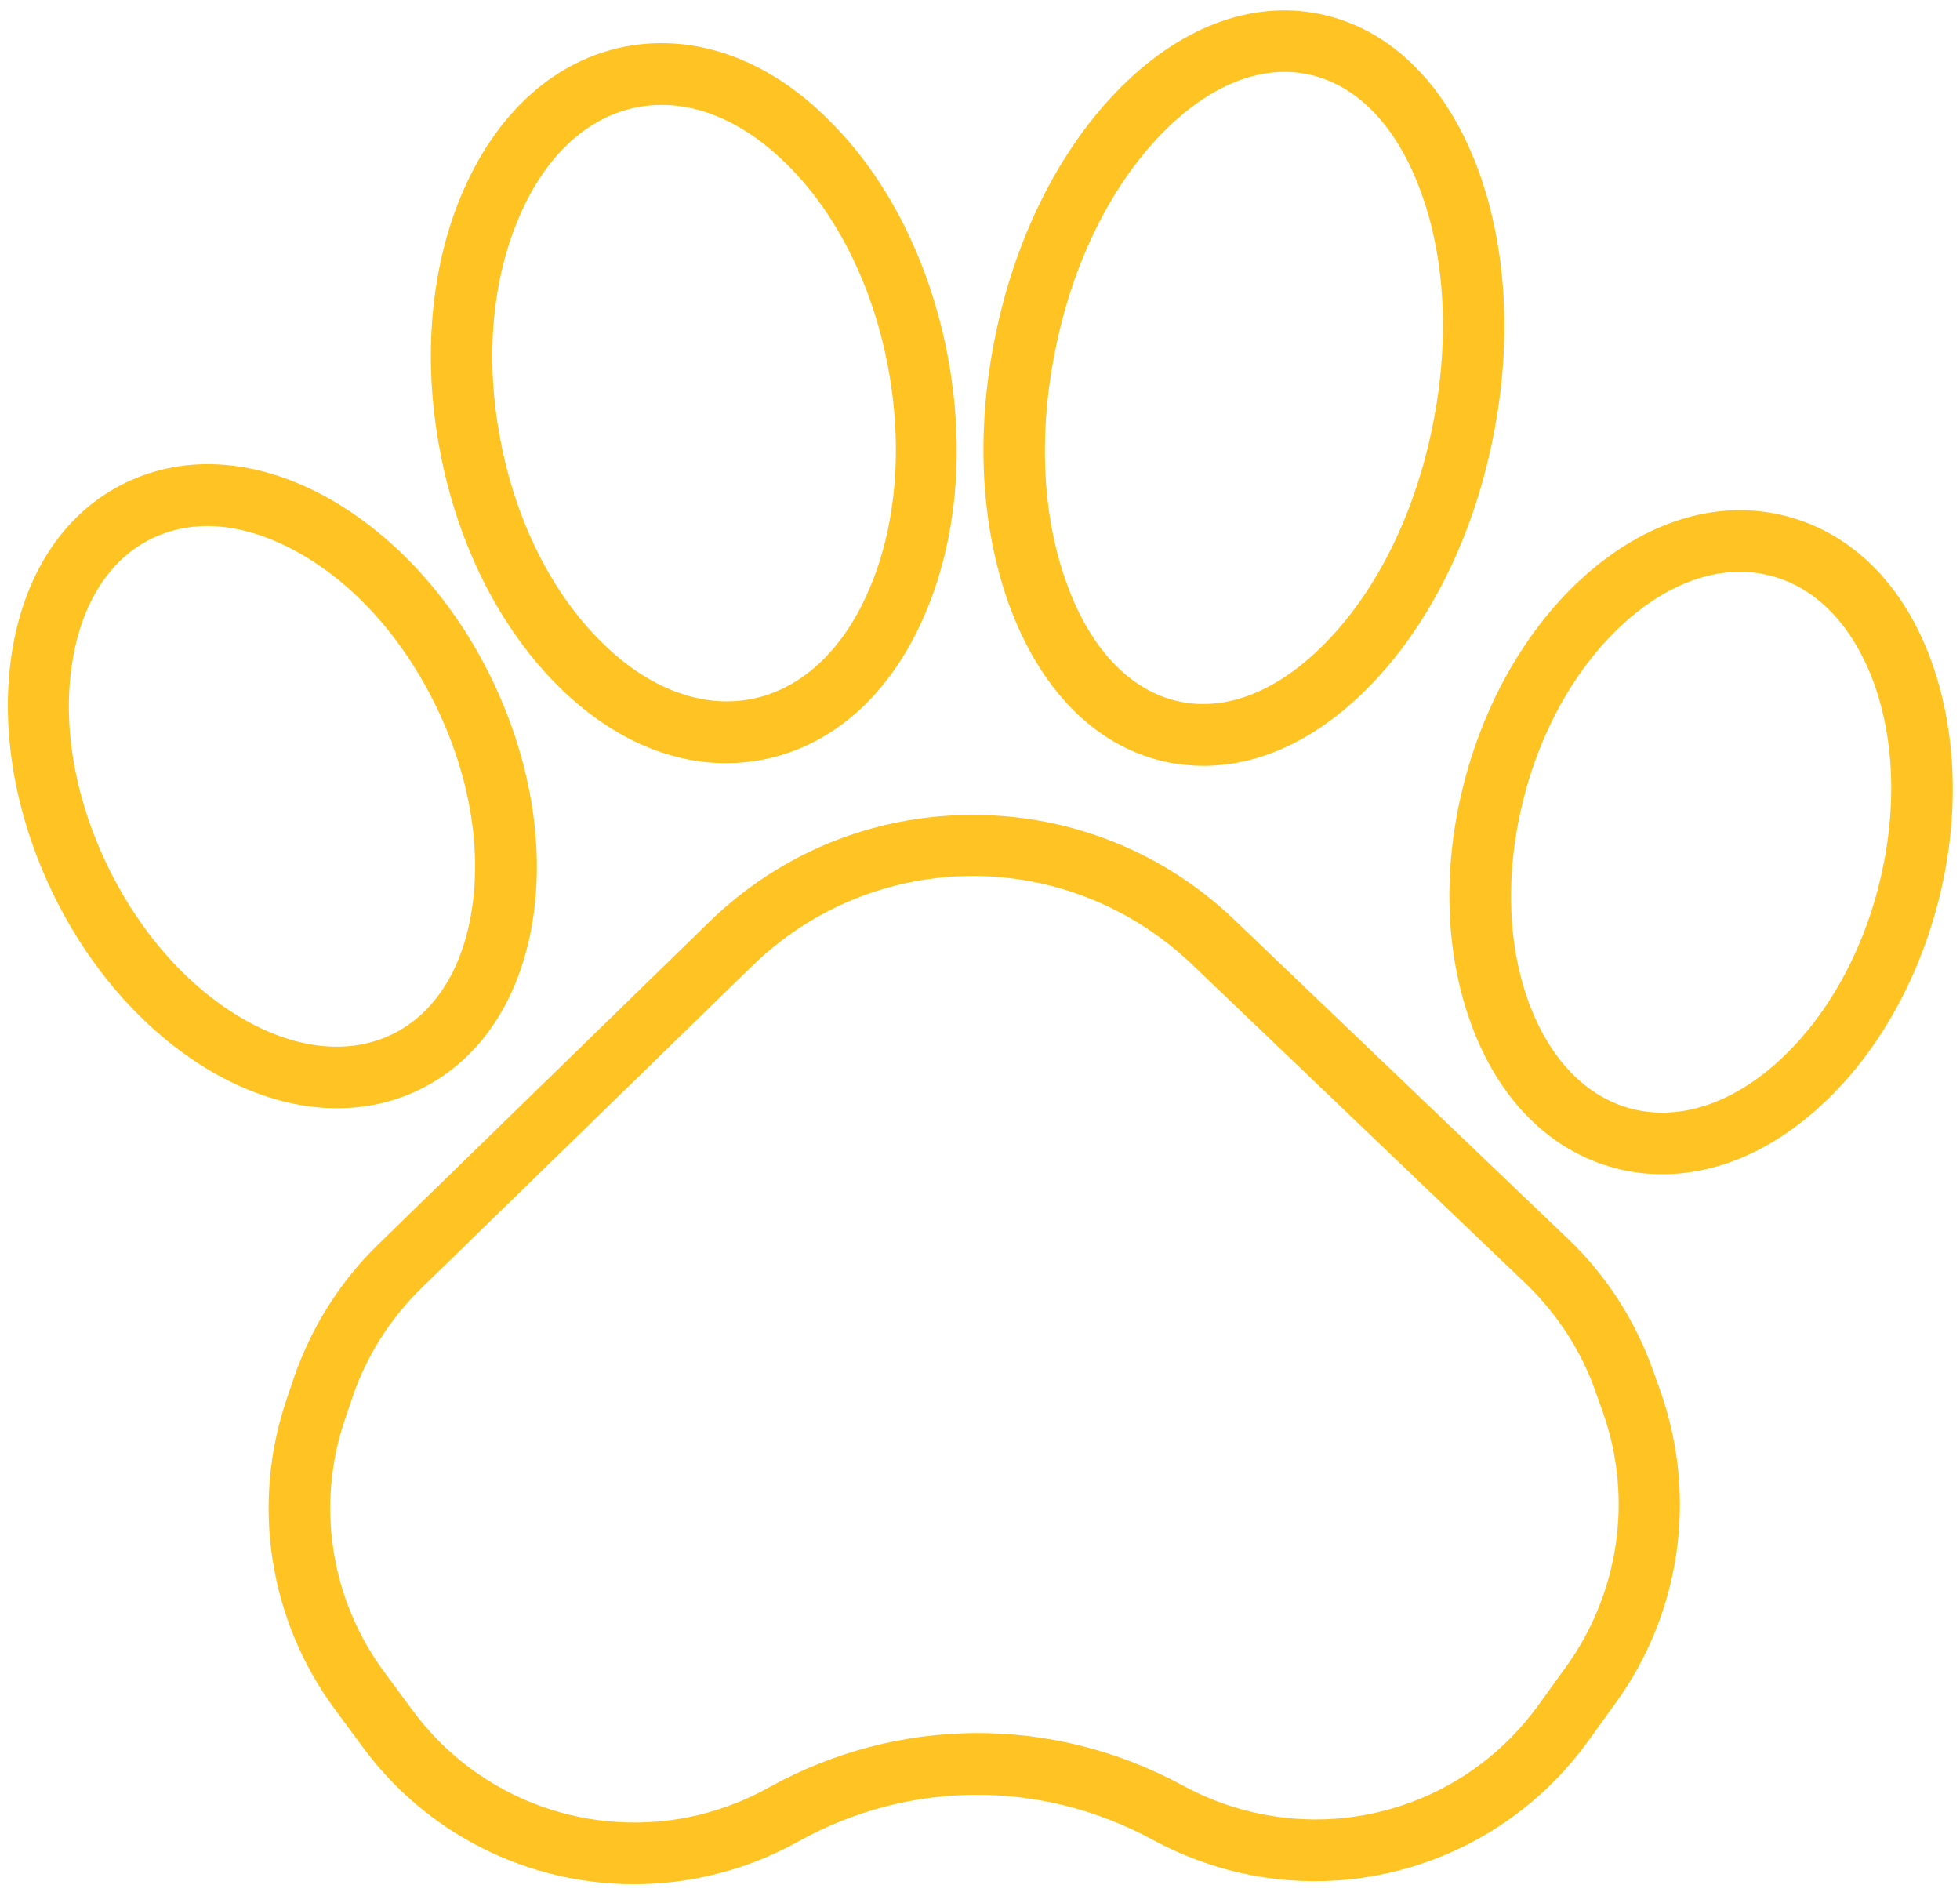
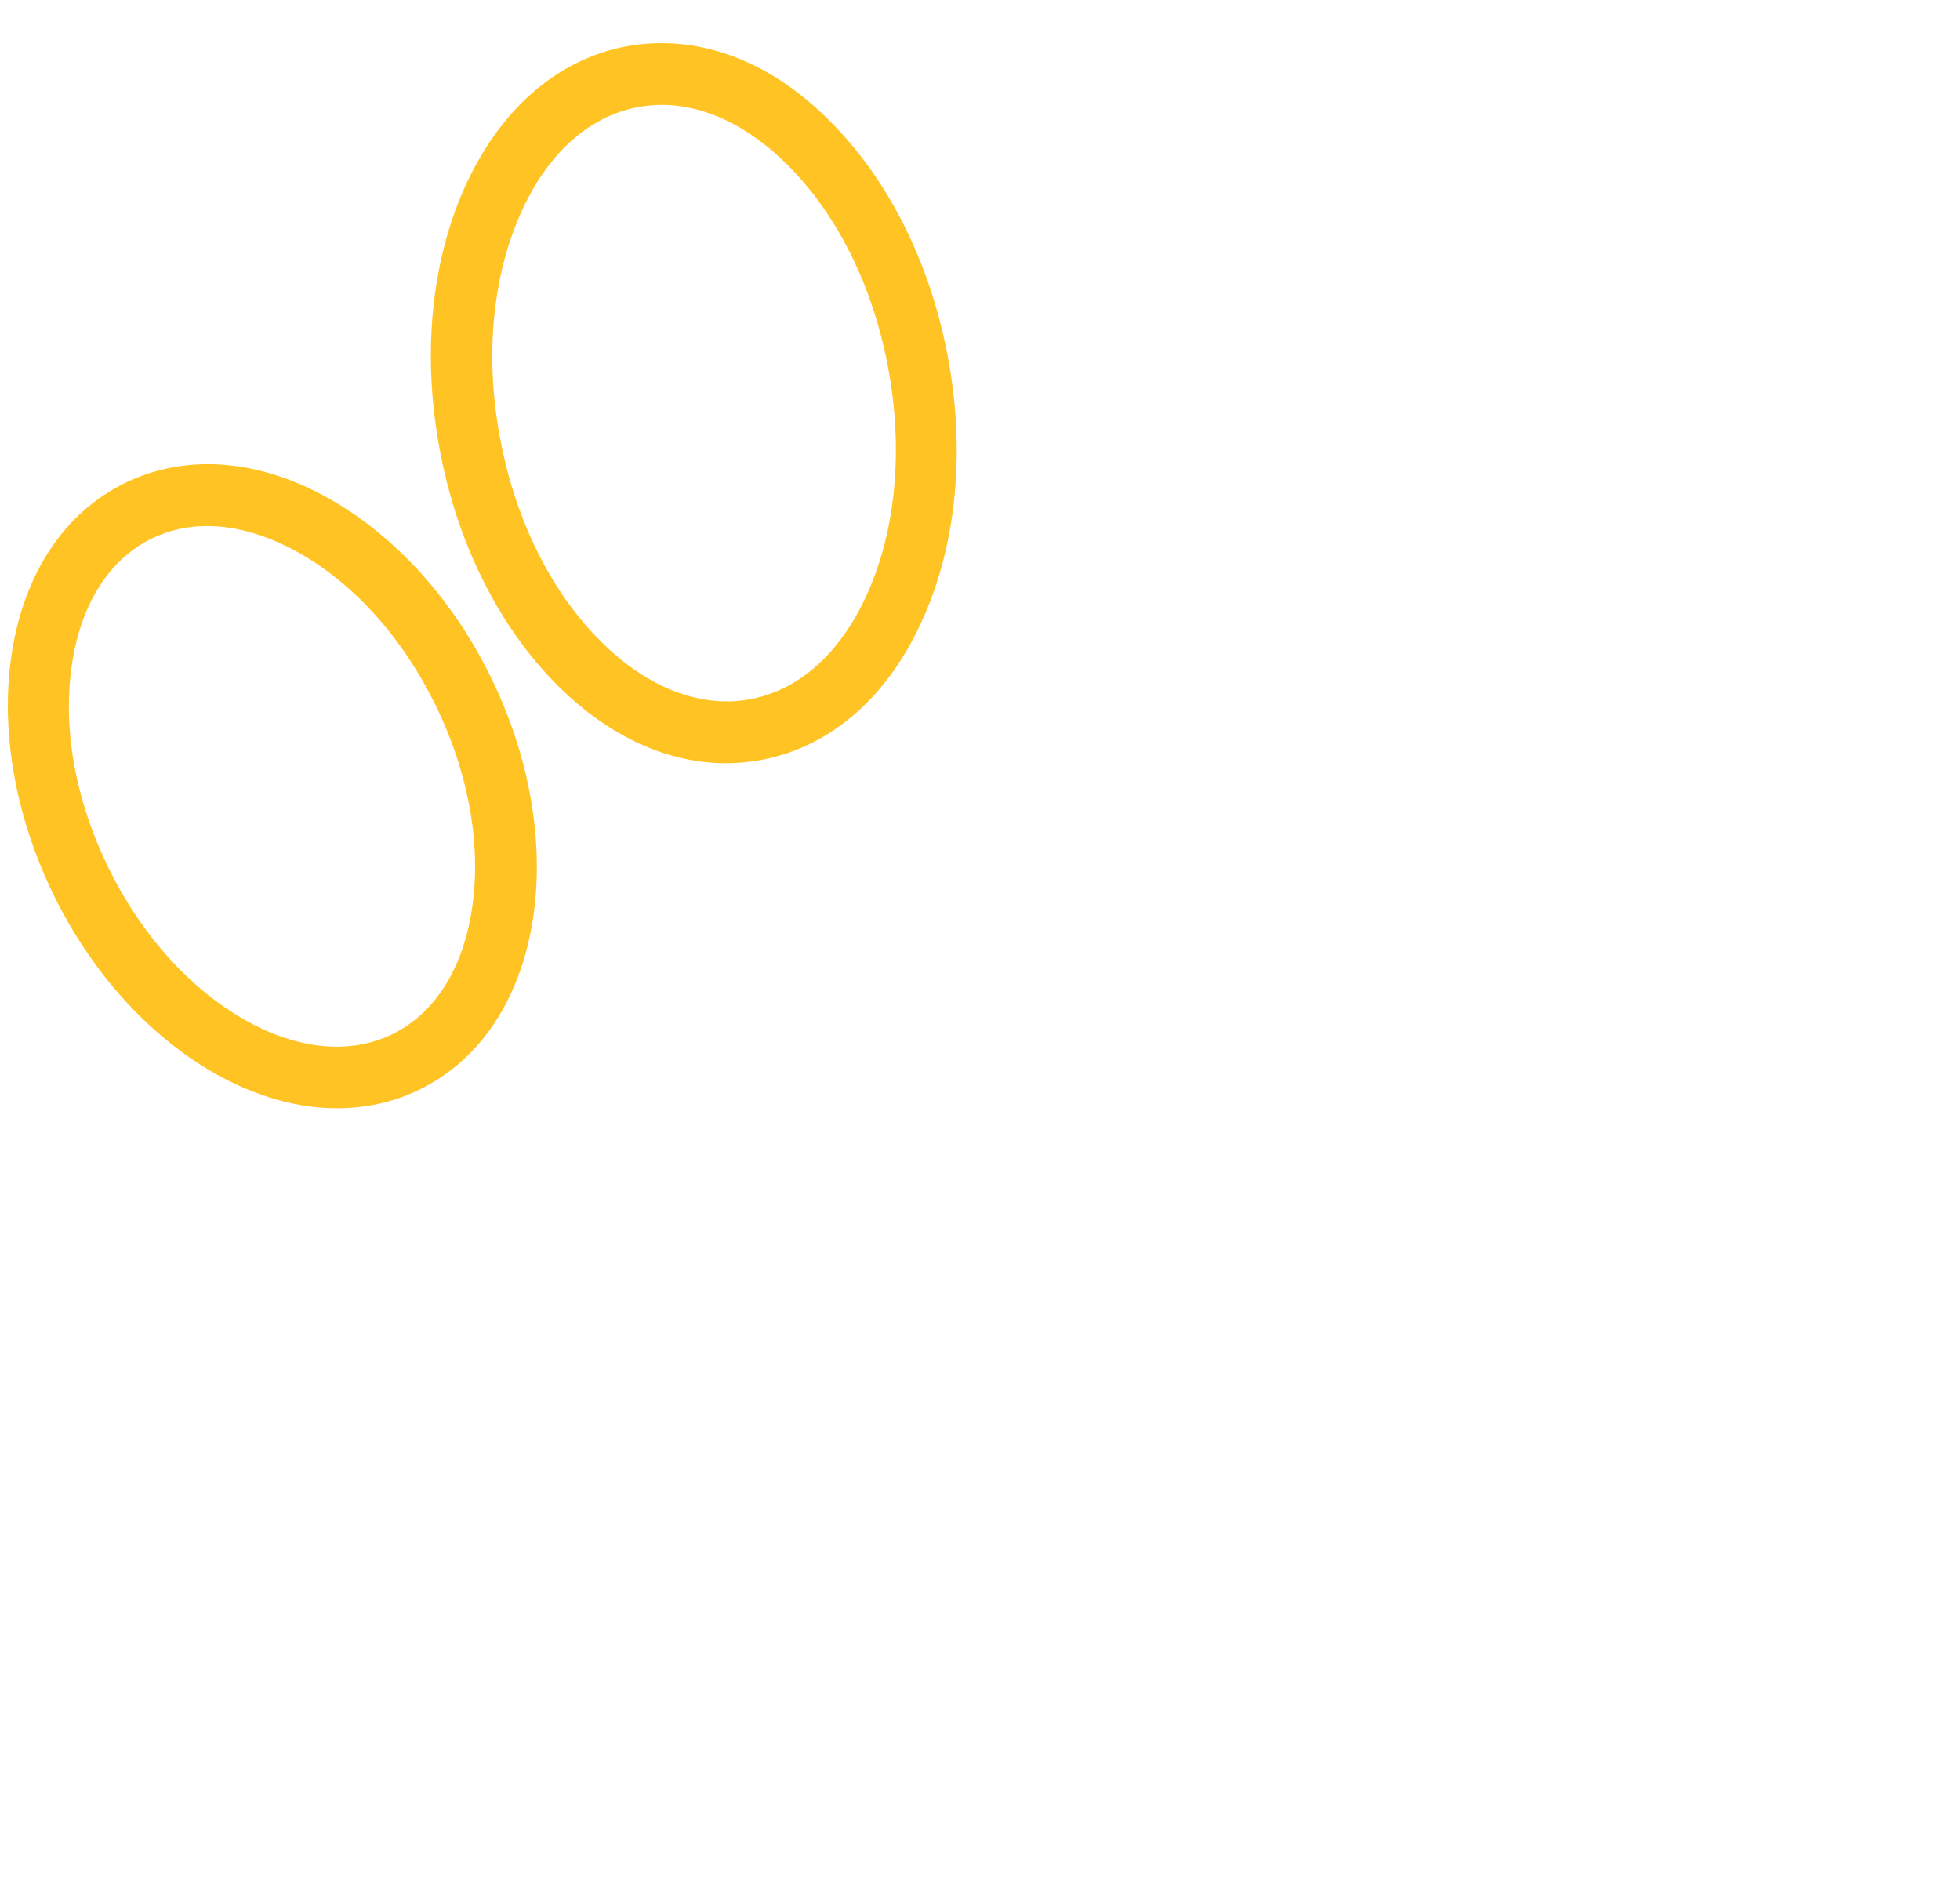
<svg xmlns="http://www.w3.org/2000/svg" fill="#000000" height="507.9" preserveAspectRatio="xMidYMid meet" version="1" viewBox="-2.0 -2.8 523.2 507.9" width="523.2" zoomAndPan="magnify">
  <g fill="#ffc324" id="change1_1">
-     <path d="M439.3,363.1c-4.7-13.3-12.5-25.5-22.7-35.2l-89.1-85.2c-18.9-18.1-43.7-28-69.8-28c-0.2,0-0.3,0-0.5,0 c-26.3,0.1-51.2,10.3-70,28.7l-88.3,86c-10.1,9.8-17.8,22.1-22.4,35.4l-2,5.9c-9.5,28-4.7,58.8,12.8,82.6l7.6,10.3 c17.2,23.3,44.2,36.5,72.3,36.5c7,0,14.1-0.8,21.1-2.5c8-1.9,15.6-4.9,22.8-8.9c29.6-16.5,65-16.6,94.7-0.4 c7.2,3.9,14.9,6.8,22.9,8.7c35.3,8.1,71.8-5.6,93.1-34.9l7.5-10.4c17.3-23.9,21.8-54.8,12.1-82.7L439.3,363.1z M416.1,442 l-7.5,10.4c-17.4,24-47.2,35.2-76.1,28.5c-6.5-1.5-12.8-3.9-18.7-7.1c-34.7-18.9-76-18.7-110.6,0.5c-5.9,3.3-12.1,5.7-18.6,7.3 c-28.8,6.9-58.8-4-76.4-27.8l-7.6-10.3c-14.4-19.4-18.3-44.7-10.5-67.5l2-5.9c3.7-10.9,10-20.9,18.3-29l88.3-86 c16.5-16.1,37.8-24.1,59-24.1c21,0,42,7.9,58.5,23.6l89.1,85.2c8.3,8,14.8,17.9,18.6,28.8l2.1,5.9 C433.9,397.2,430.2,422.4,416.1,442z" />
    <path d="M109.8,288.1c16.2-7.8,27-23.9,30.4-45.2c3.2-20.2-0.6-43-10.8-64.2c-10.2-21.2-25.7-38.3-43.5-48.4 c-18.8-10.6-38.1-12.1-54.3-4.3c-16.2,7.8-27,23.9-30.4,45.2c-3.2,20.2,0.6,43,10.8,64.2c10.2,21.2,25.7,38.3,43.5,48.4 c10.9,6.1,21.9,9.2,32.4,9.2C95.6,293,103,291.4,109.8,288.1z M26.7,228.3c-8.8-18.2-12.1-37.5-9.4-54.4 c2.5-15.9,10.1-27.6,21.3-33c4.5-2.2,9.5-3.3,14.7-3.3c7.7,0,16,2.4,24.4,7.1c15,8.4,28,23,36.8,41.2c8.8,18.2,12.1,37.5,9.4,54.4 c-2.5,15.9-10.1,27.6-21.3,33c-11.2,5.4-25.1,4.1-39.1-3.8C48.6,261.1,35.5,246.5,26.7,228.3z" />
-     <path d="M513.5,173.5c-7.4-20.3-21.1-33.9-38.5-38.5c-17.4-4.6-36,0.6-52.5,14.6c-15.6,13.3-27.5,33.1-33.5,55.8 c-6,22.7-5.4,45.8,1.7,65.1c7.4,20.3,21.1,33.9,38.5,38.5c4.1,1.1,8.3,1.6,12.6,1.6c13.6,0,27.4-5.5,39.9-16.2 c15.6-13.3,27.5-33.1,33.5-55.8S520.5,192.8,513.5,173.5z M499.3,234.4c-5.1,19.5-15.2,36.4-28.2,47.5 c-12.2,10.4-25.6,14.4-37.7,11.2c-12.1-3.2-21.7-13.2-27.3-28.3c-5.9-16.1-6.3-35.7-1.2-55.2c5.1-19.5,15.2-36.4,28.2-47.5 c9.5-8.1,19.7-12.3,29.4-12.3c2.8,0,5.6,0.4,8.3,1.1c12.1,3.2,21.7,13.2,27.3,28.3C504,195.3,504.4,214.9,499.3,234.4z" />
    <path d="M147,180.3c13.6,13.5,29.2,20.6,44.8,20.6c3.2,0,6.4-0.3,9.6-0.9c18.7-3.6,34.1-17.2,43.3-38.4 c8.8-20.1,11-44.9,6.2-69.8c-4.8-24.9-16-47.1-31.6-62.5C203.1,13,183.7,6.1,165,9.6C146.4,13.2,131,26.8,121.7,48 c-8.8,20.1-11,44.9-6.2,69.8C120.2,142.6,131.4,164.8,147,180.3z M136.8,54.6c7-16.1,18.2-26.3,31.4-28.8c2.1-0.4,4.3-0.6,6.5-0.6 c11.3,0,22.9,5.5,33.3,15.8c13.3,13.1,22.9,32.3,27,53.9c4.1,21.6,2.3,43-5.2,60.1c-7,16.1-18.2,26.3-31.4,28.8 c-13.2,2.5-27.4-2.9-39.8-15.2c-13.3-13.1-22.9-32.3-27-53.9C127.4,93,129.3,71.7,136.8,54.6z" />
-     <path d="M309.9,200.7L309.9,200.7c3.1,0.6,6.2,0.9,9.4,0.9c15.5,0,31.1-7.5,44.9-21.9 c15.6-16.2,27.1-39.5,32.3-65.5c5.3-26,3.7-51.9-4.4-73C383.5,19,368.7,4.7,350.2,0.9c-18.5-3.7-37.7,3.7-54.3,20.9 c-15.6,16.2-27.1,39.5-32.3,65.5c-5.3,26-3.7,51.9,4.4,73C276.6,182.6,291.4,196.9,309.9,200.7z M279.7,90.6 c4.6-23,14.6-43.4,28.1-57.4c12.5-13,26.4-18.8,39.2-16.2c12.8,2.6,23.4,13.3,29.8,30.1c7,18.1,8.3,40.8,3.6,63.8 c-4.6,23-14.6,43.4-28.1,57.4c-12.5,13-26.4,18.8-39.2,16.2h0c-12.8-2.6-23.4-13.3-29.8-30.1C276.3,136.3,275,113.7,279.7,90.6z" />
  </g>
</svg>